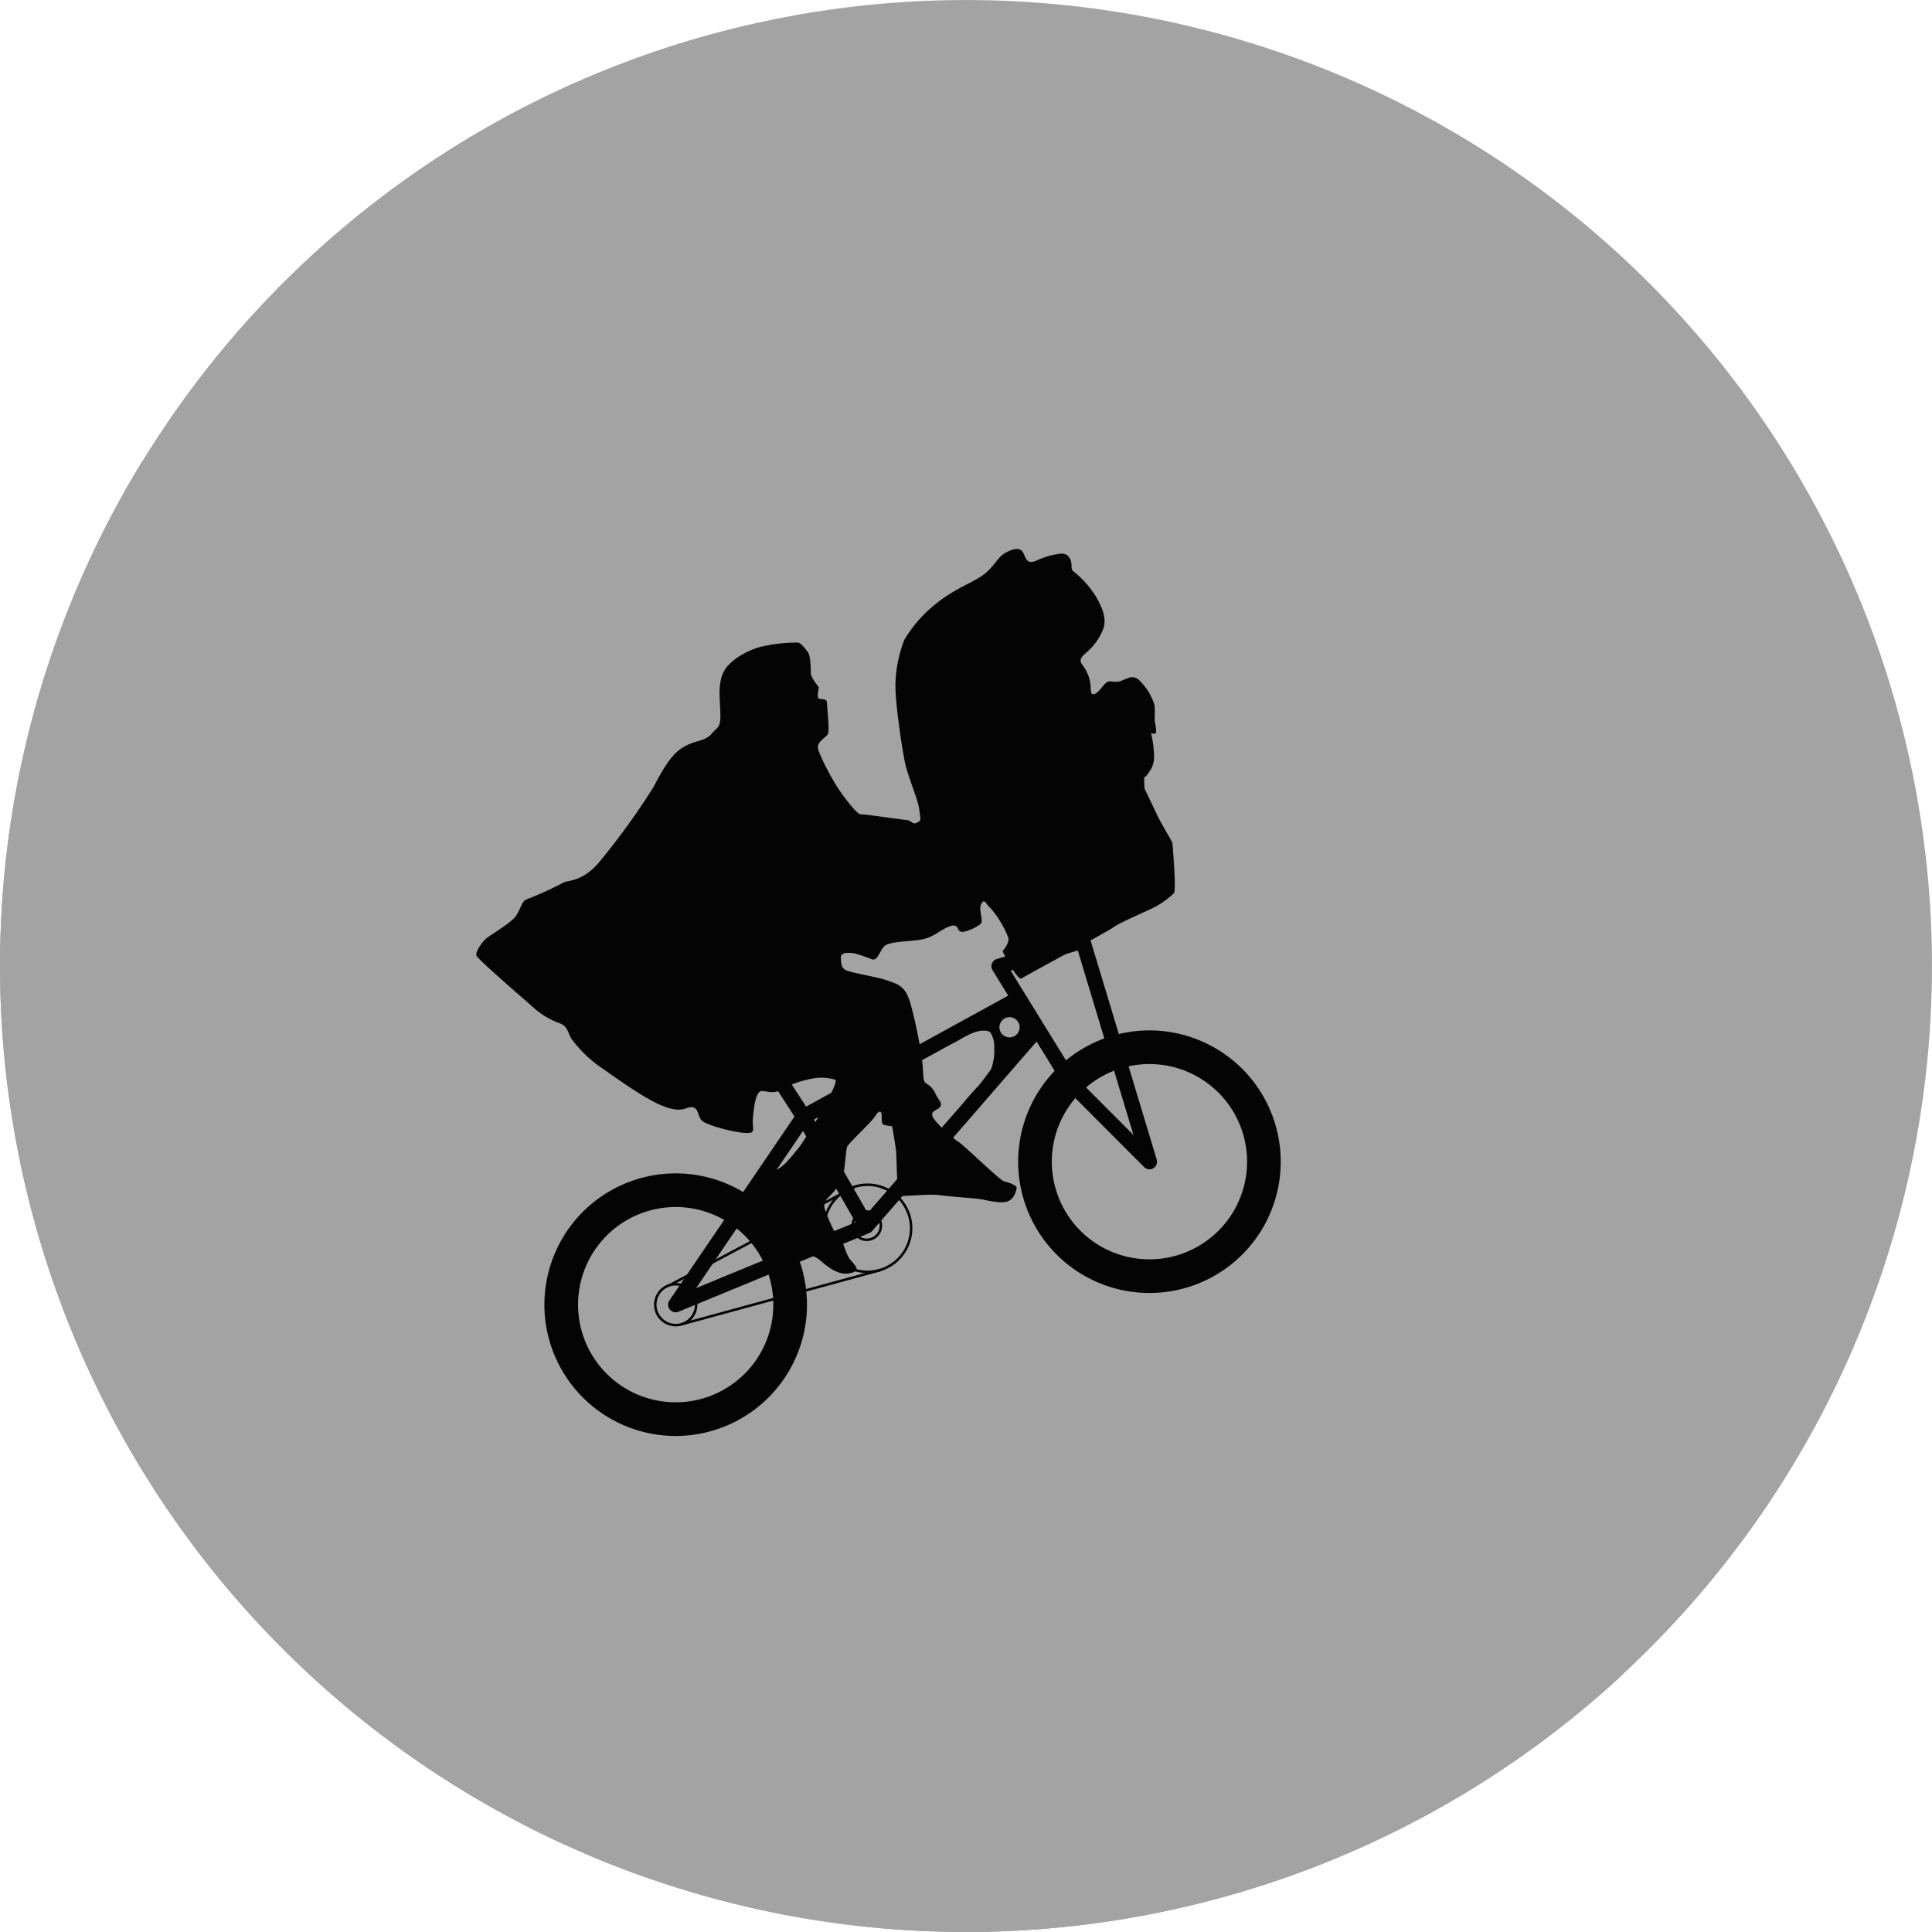
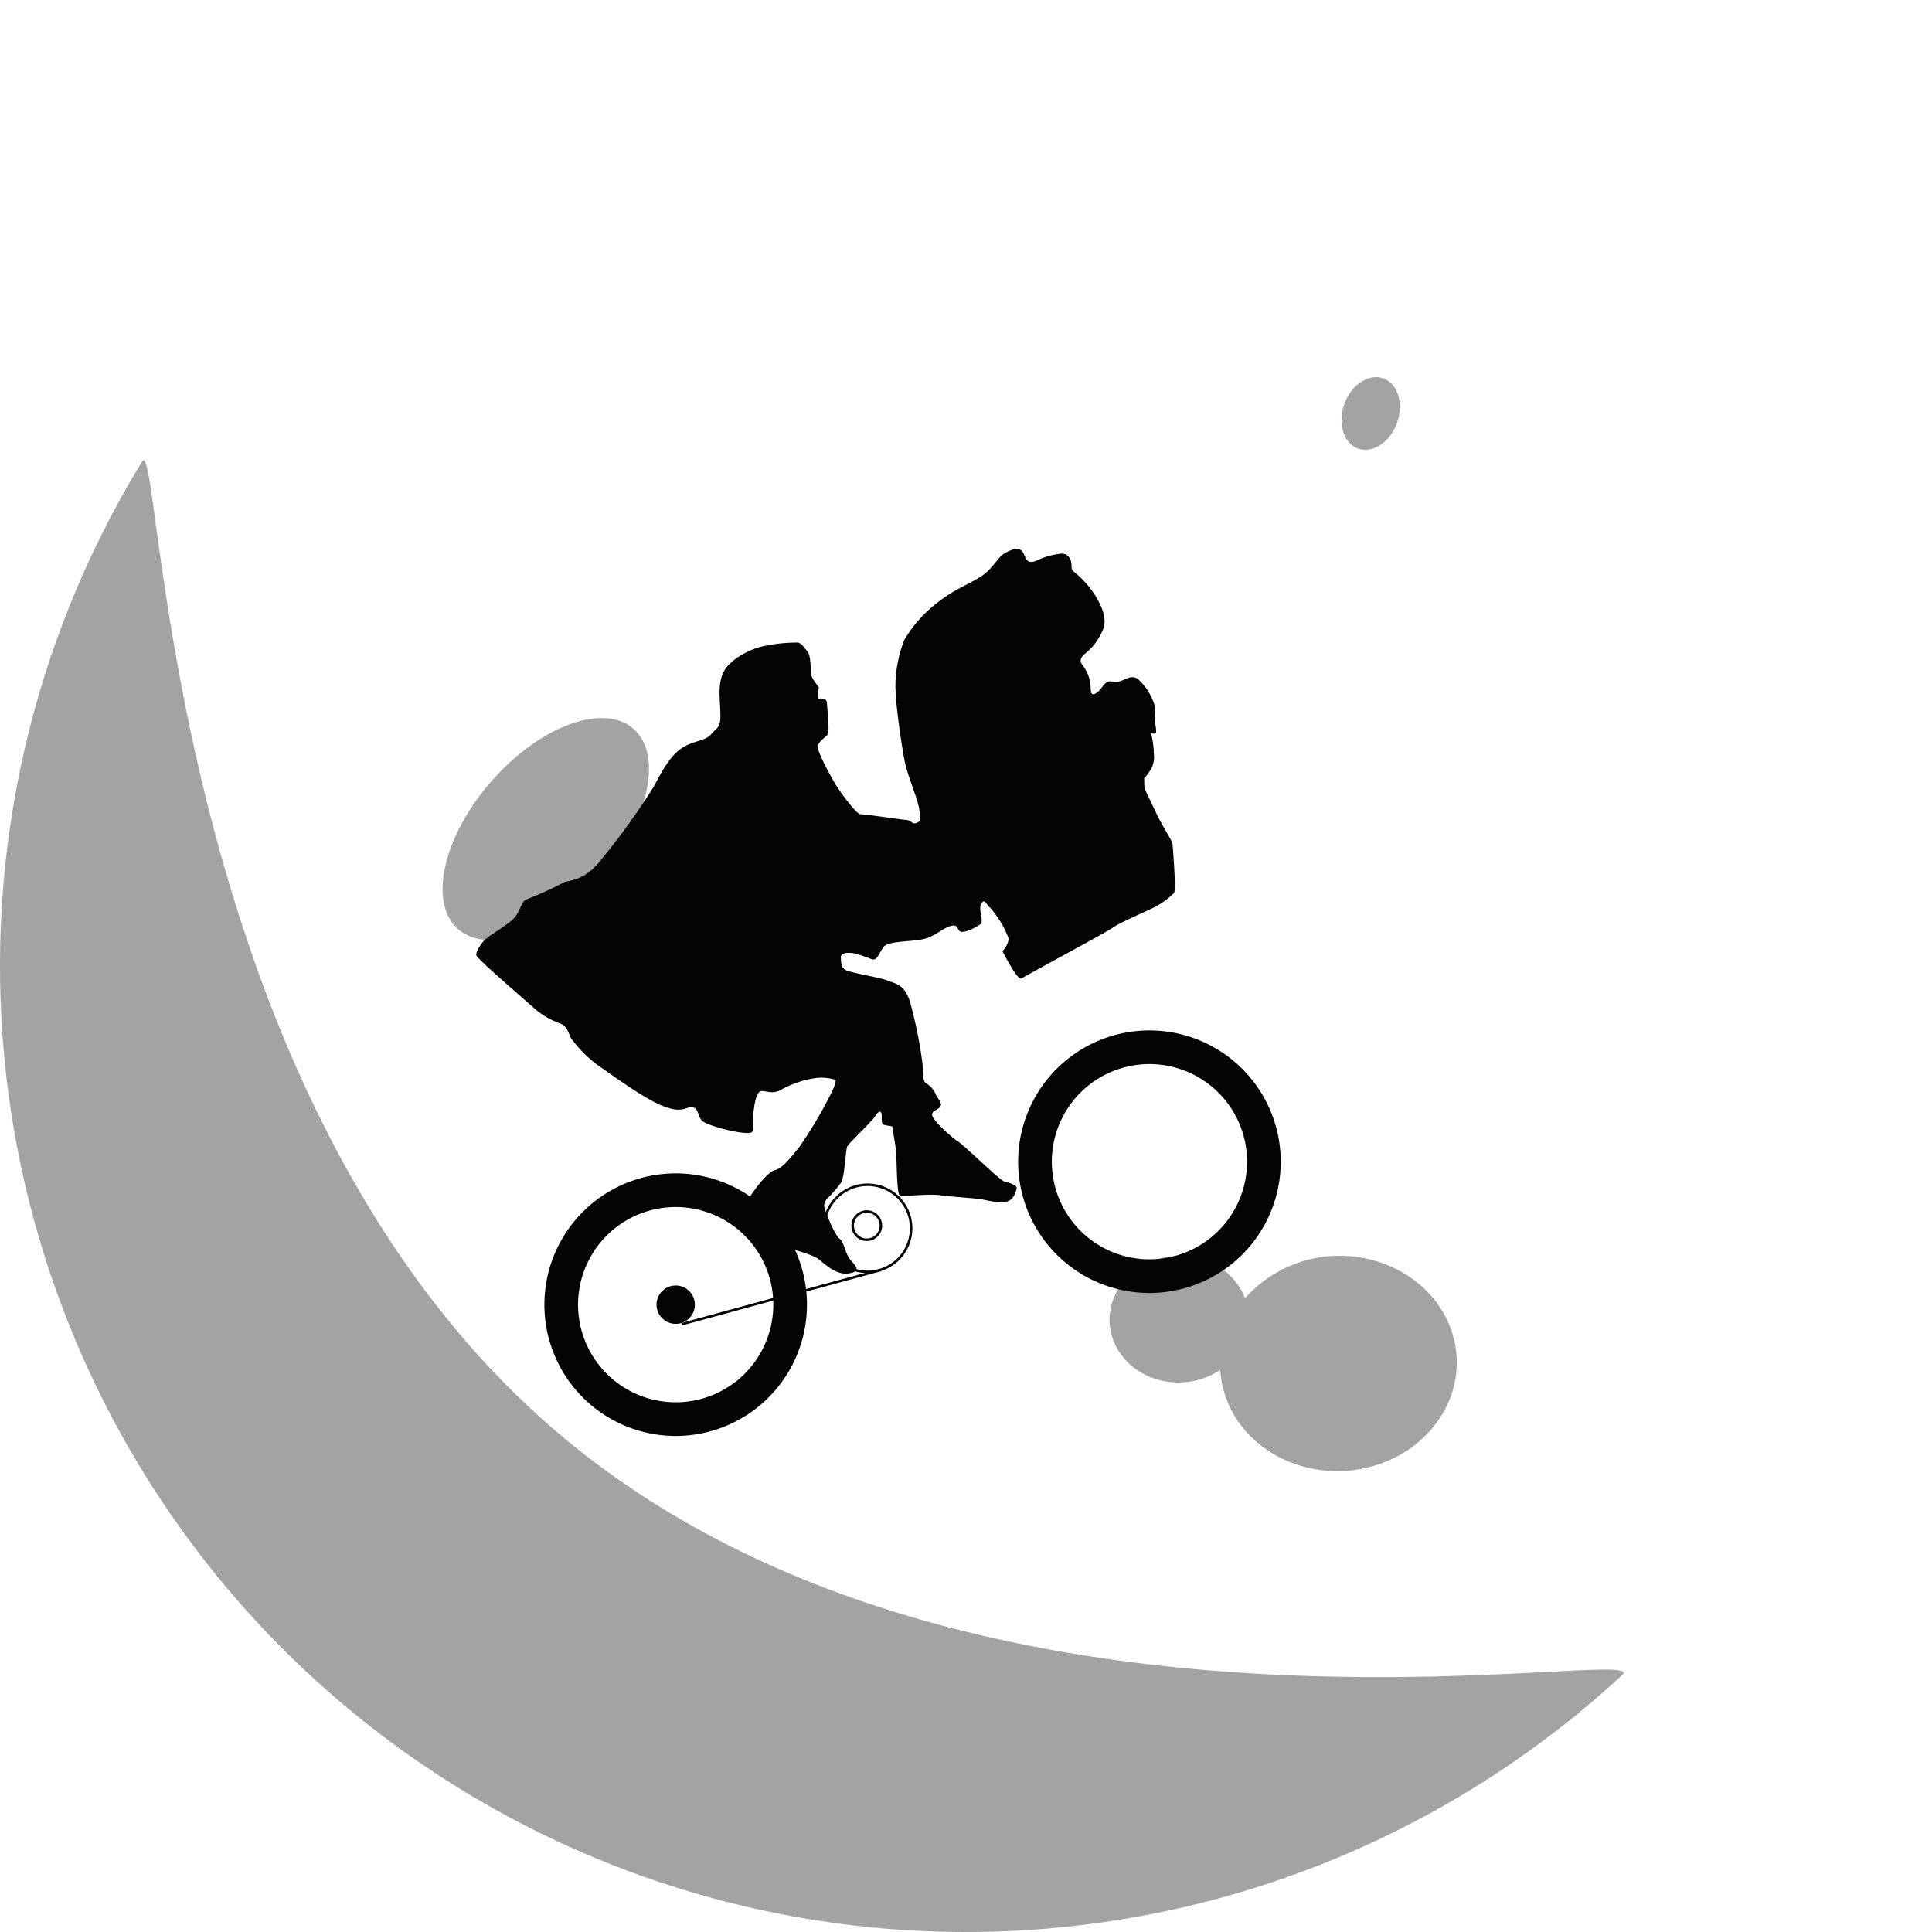
<svg xmlns="http://www.w3.org/2000/svg" id="E.T." width="335.002" height="335" viewBox="0 0 335.002 335">
  <defs>
    <clipPath id="clip-path">
      <rect id="Rectangle_345" data-name="Rectangle 345" width="335.002" height="335" fill="none" />
    </clipPath>
    <clipPath id="clip-path-3">
-       <rect id="Rectangle_335" data-name="Rectangle 335" width="36.121" height="40.457" fill="none" />
-     </clipPath>
+       </clipPath>
    <clipPath id="clip-path-4">
      <rect id="Rectangle_336" data-name="Rectangle 336" width="60.206" height="37.327" fill="none" />
    </clipPath>
    <clipPath id="clip-path-5">
      <rect id="Rectangle_337" data-name="Rectangle 337" width="10.122" height="12.603" fill="none" />
    </clipPath>
    <clipPath id="clip-path-6">
      <rect id="Rectangle_338" data-name="Rectangle 338" width="45.903" height="15.875" fill="none" />
    </clipPath>
    <clipPath id="clip-path-7">
      <rect id="Rectangle_339" data-name="Rectangle 339" width="35.795" height="38.481" fill="none" />
    </clipPath>
    <clipPath id="clip-path-8">
      <rect id="Rectangle_340" data-name="Rectangle 340" width="36.476" height="27.021" fill="none" />
    </clipPath>
    <clipPath id="clip-path-9">
      <rect id="Rectangle_341" data-name="Rectangle 341" width="41.736" height="16.14" fill="none" />
    </clipPath>
    <clipPath id="clip-path-10">
      <rect id="Rectangle_342" data-name="Rectangle 342" width="281.503" height="255.165" fill="none" />
    </clipPath>
  </defs>
  <g id="Groupe_716" data-name="Groupe 716" clip-path="url(#clip-path)">
    <g id="Groupe_715" data-name="Groupe 715">
      <g id="Groupe_714" data-name="Groupe 714" clip-path="url(#clip-path)">
-         <path id="Tracé_1054" data-name="Tracé 1054" d="M271.78,36.429A167.493,167.493,0,1,0,298.57,271.781,167.49,167.49,0,0,0,271.78,36.429" transform="translate(0 0)" fill="#a3a3a3" />
        <g id="Groupe_692" data-name="Groupe 692" transform="translate(208.924 91.592)" style="mix-blend-mode: multiply;isolation: isolate">
          <g id="Groupe_691" data-name="Groupe 691">
            <g id="Groupe_690" data-name="Groupe 690" clip-path="url(#clip-path-3)">
              <path id="Tracé_1055" data-name="Tracé 1055" d="M346.434,180.84c-9.329,3.06-19.748-3.167-23.271-13.908s1.18-21.93,10.509-24.992,19.747,3.166,23.271,13.907-1.181,21.932-10.509,24.992" transform="translate(-321.993 -141.161)" fill="#a3a3a3" />
            </g>
          </g>
        </g>
        <g id="Groupe_695" data-name="Groupe 695" transform="translate(192.385 217.758)" style="mix-blend-mode: multiply;isolation: isolate">
          <g id="Groupe_694" data-name="Groupe 694">
            <g id="Groupe_693" data-name="Groupe 693" clip-path="url(#clip-path-4)">
              <path id="Tracé_1056" data-name="Tracé 1056" d="M355.134,361.272c-4.346,9.552-16.348,14.162-26.8,10.3-7.553-2.789-12.233-9.232-12.621-16.192a13.087,13.087,0,0,1-11.766,1.385c-6.153-2.273-9.069-8.672-6.514-14.29s9.618-8.333,15.77-6.058a11.306,11.306,0,0,1,6.8,6.546,21.932,21.932,0,0,1,24.07-5.984c10.459,3.865,15.416,14.742,11.069,24.3" transform="translate(-296.504 -335.609)" fill="#a3a3a3" />
            </g>
          </g>
        </g>
        <g id="Groupe_698" data-name="Groupe 698" transform="translate(232.611 65.388)" style="mix-blend-mode: multiply;isolation: isolate">
          <g id="Groupe_697" data-name="Groupe 697">
            <g id="Groupe_696" data-name="Groupe 696" clip-path="url(#clip-path-5)">
              <path id="Tracé_1057" data-name="Tracé 1057" d="M365.754,101c-2.518-.907-5.542,1.078-6.753,4.437s-.151,6.816,2.367,7.725,5.543-1.079,6.754-4.437.151-6.817-2.368-7.725" transform="translate(-358.5 -100.776)" fill="#a3a3a3" />
            </g>
          </g>
        </g>
        <g id="Groupe_701" data-name="Groupe 701" transform="translate(121.356 15.827)" style="mix-blend-mode: multiply;isolation: isolate">
          <g id="Groupe_700" data-name="Groupe 700">
            <g id="Groupe_699" data-name="Groupe 699" clip-path="url(#clip-path-6)">
-               <path id="Tracé_1058" data-name="Tracé 1058" d="M210.84,39.822c-12.667,1.442-23.318-.744-23.789-4.883s9.416-8.662,22.082-10.1,23.318.744,23.788,4.883-9.415,8.661-22.081,10.1" transform="translate(-187.034 -24.392)" fill="#a3a3a3" />
-             </g>
+               </g>
          </g>
        </g>
        <g id="Groupe_704" data-name="Groupe 704" transform="translate(76.741 124.505)" style="mix-blend-mode: multiply;isolation: isolate">
          <g id="Groupe_703" data-name="Groupe 703">
            <g id="Groupe_702" data-name="Groupe 702" clip-path="url(#clip-path-7)">
              <path id="Tracé_1059" data-name="Tracé 1059" d="M145.612,219.39c-8.4,9.593-19.429,13.672-24.643,9.108s-2.636-16.039,5.759-25.633,19.428-13.672,24.644-9.11,2.635,16.04-5.76,25.635" transform="translate(-118.273 -191.887)" fill="#a3a3a3" />
            </g>
          </g>
        </g>
        <g id="Groupe_707" data-name="Groupe 707" transform="translate(74 266.897)" style="mix-blend-mode: multiply;isolation: isolate">
          <g id="Groupe_706" data-name="Groupe 706">
            <g id="Groupe_705" data-name="Groupe 705" clip-path="url(#clip-path-8)">
              <path id="Tracé_1060" data-name="Tracé 1060" d="M136.506,418.6c-9.8-6.613-19.629-9.176-21.959-5.723s3.724,11.612,13.521,18.225,19.628,9.175,21.958,5.723-3.722-11.613-13.52-18.225" transform="translate(-114.049 -411.341)" fill="#a3a3a3" />
            </g>
          </g>
        </g>
        <g id="Groupe_710" data-name="Groupe 710" transform="translate(207.696 308.499)" style="mix-blend-mode: multiply;isolation: isolate">
          <g id="Groupe_709" data-name="Groupe 709">
            <g id="Groupe_708" data-name="Groupe 708" clip-path="url(#clip-path-9)">
              <path id="Tracé_1061" data-name="Tracé 1061" d="M341.925,486.136c-11.514,4.217-21.274,6.468-21.8,5.027s8.379-6.025,19.892-10.243,21.274-6.466,21.8-5.025-8.377,6.026-19.89,10.242" transform="translate(-320.101 -475.459)" fill="#a3a3a3" />
            </g>
          </g>
        </g>
        <g id="Groupe_713" data-name="Groupe 713" transform="translate(0 79.835)" style="mix-blend-mode: multiply;isolation: isolate">
          <g id="Groupe_712" data-name="Groupe 712">
            <g id="Groupe_711" data-name="Groupe 711" clip-path="url(#clip-path-10)">
              <path id="Tracé_1062" data-name="Tracé 1062" d="M100.192,294.5C27.8,236.9,28.179,117.476,24.638,123.244A167.516,167.516,0,0,0,281.266,333.667c6.139-5.7-108.683,18.424-181.074-39.169" transform="translate(0 -123.042)" fill="#a3a3a3" />
            </g>
          </g>
        </g>
        <path id="Tracé_1063" data-name="Tracé 1063" d="M288.275,276.336a22.764,22.764,0,1,0,28.37,15.217,22.761,22.761,0,0,0-28.37-15.217m11.468,38a16.929,16.929,0,1,1,11.315-21.1,16.933,16.933,0,0,1-11.315,21.1" transform="translate(-95.542 -96.694)" fill="#040405" />
        <path id="Tracé_1064" data-name="Tracé 1064" d="M161.67,314.541a22.765,22.765,0,1,0,28.371,15.217,22.765,22.765,0,0,0-28.371-15.217m11.468,38a16.929,16.929,0,1,1,11.317-21.1,16.934,16.934,0,0,1-11.317,21.1" transform="translate(-51.085 -110.11)" fill="#040405" />
-         <path id="Tracé_1065" data-name="Tracé 1065" d="M250.074,249.492l-14.531,4.384a1.316,1.316,0,0,0-.738,1.947l2.712,4.4-7.21,3.959a.5.5,0,0,0-.074.041L202.47,279.473l-7.913-12.236a1.312,1.312,0,1,0-2.2,1.424l8.1,12.532-21.683,31.885a1.313,1.313,0,0,0,1.467,2,.969.969,0,0,0,.119-.042l33.079-13.64a.021.021,0,0,0,.016-.009.671.671,0,0,0,.134-.069,1.259,1.259,0,0,0,.347-.288l22.451-25.871a.792.792,0,0,0,.105-.122l5.945-6.847,4.9,7.937a1.39,1.39,0,0,0,.191.24l13.55,13.59a1.313,1.313,0,0,0,2.189-1.306L251.711,250.37a1.309,1.309,0,0,0-1.636-.878m-66.663,61.44,18.528-27.248,9.108,15.85Zm51.679-41.664a9.248,9.248,0,0,1-.516,3.626,2.717,2.717,0,0,1-.355.552c-.124.16-.256.314-.358.46-.21.291-.424.584-.638.873-.3.4-.616.795-.952,1.161-.627.694-1.26,1.368-1.863,2.086q-1.212,1.438-2.452,2.844c-.912,1.025-1.8,2.065-2.694,3.1-.91,1.061-1.837,2.113-2.758,3.168s-1.819,2.109-2.732,3.158c-.806.934-1.624,1.862-2.431,2.8-.681.786-1.362,1.577-2.045,2.359-.483.552-.965,1.106-1.442,1.661-.217.249-.433.5-.654.755a.333.333,0,0,0-.045.049l-9.315-16.2c.215-.12.431-.236.647-.355.585-.319,1.159-.644,1.745-.962.871-.474,1.742-.956,2.612-1.433,1.082-.6,2.172-1.187,3.253-1.786,1.206-.67,2.421-1.326,3.633-1.993,1.244-.682,2.481-1.37,3.726-2.048,1.2-.649,2.386-1.318,3.582-1.976,1.093-.6,2.189-1.177,3.269-1.791.9-.511,1.834-.97,2.736-1.48a19.894,19.894,0,0,1,2.06-1.084,5.711,5.711,0,0,1,1.855-.5c.454-.027,1.161-.045,1.483.352a4.321,4.321,0,0,1,.651,2.612m3.159-1.882a1.751,1.751,0,1,1,1.17-2.182,1.751,1.751,0,0,1-1.17,2.182m20.984,17-9.743-9.768-5.757-9.328-3.275-5.308-2.516-4.083,11.634-3.512Z" transform="translate(-62.697 -87.59)" fill="#040405" />
        <path id="Tracé_1066" data-name="Tracé 1066" d="M183.119,162.952c.592.164,1.081.932,1.617,1.571s.539,2.923.55,3.72,1.4,2.436,1.4,2.436-.395,1.72-.029,1.952,1.414-.084,1.425.714.515,4.989.142,5.519-1.79,1.266-1.716,2.271,2.287,5.179,3.293,6.743,3.479,4.894,4.158,4.843,6.952.912,7.885.973,1.036.9,1.856.468.6-.409.4-2.215-2-5.759-2.519-8.349-1.73-10.529-1.615-13.687a22.641,22.641,0,0,1,1.529-7.436,22.7,22.7,0,0,1,5.653-6.394c2.977-2.384,5.507-3.223,7.612-4.582s2.887-3.31,4.084-4.015,2.444-1.119,3.081-.4.518,2.473,2.445,1.662a12.947,12.947,0,0,1,3.367-1.091c.871-.149,1.859-.408,2.461.706s-.038,1.764.686,2.27a17.057,17.057,0,0,1,3.879,4.392c1.121,1.949,1.819,3.758,1.263,5.45a10.273,10.273,0,0,1-2.9,4.152c-.945.781-1.389,1.333-.755,2.172a6.914,6.914,0,0,1,1.414,3.422c.058,1.2.014,1.939.786,1.592s1.179-1.271,1.877-1.862,1.167-.048,2.246-.259,2.127-1.289,3.347-.4a10.2,10.2,0,0,1,2.817,4.409c.158.906.008,2.551.068,2.876s.426,2.043.112,2.137a1.377,1.377,0,0,1-.748-.079,18.758,18.758,0,0,1,.5,3.812,4.316,4.316,0,0,1-.52,2.444c-.5.76-.907,1.417-1.088,1.318s-.025,2.065-.025,2.065,1.329,2.762,2.166,4.53,2.66,4.647,2.674,4.947.7,8.085.249,8.651a15.4,15.4,0,0,1-3.218,2.343c-1.079.591-6.149,2.732-7.27,3.564s-15.214,8.364-15.921,8.863-3.311-4.718-3.311-4.718,1.251-1.348,1-2.361a17.77,17.77,0,0,0-3.09-5.127c-.829-.664-.988-1.759-1.588-.72s.555,2.976-.189,3.543-2.651,1.5-3.366,1.282-.338-1.5-1.936-.921-2.529,1.717-4.517,2.2-6.045.3-6.882,1.313-1.11,2.508-2.082,2.191a28.049,28.049,0,0,0-2.972-1.008c-.929-.178-2.475-.245-2.41.727s.006,1.79.975,2.22,5.736,1.2,7.163,1.764,2.877.693,3.811,3.535a75.67,75.67,0,0,1,2.205,10.845c.2,1.92-.009,3.126.708,3.482a3.722,3.722,0,0,1,1.6,1.881c.47.925,1.215,1.5.758,2.134s-1.6.634-1.35,1.587,3.536,3.888,4.467,4.445,7.3,6.753,7.95,6.9,2.37.657,2.2,1.24-.448,1.926-1.75,2.282-3.523-.309-4.753-.471-4.687-.377-6.791-.656-6.356.279-6.95.077-.528-6.547-.677-7.8-.664-4.219-.664-4.219a12.082,12.082,0,0,1-1.493-.273c-.5-.154-.209-1.577-.391-2.054s-.653-.146-1.162.694-4.434,4.5-4.74,5.125-.425,5.159-1.08,6.272a22.732,22.732,0,0,1-2.46,2.837c-.669.812-.526,1.417-.051,2.608s1.564,3.8,2.293,4.317.932,2.521,1.836,3.619,1.968,1.978-.206,2.349-3.96-1.378-5.246-2.418-6.445-2.229-6.445-2.229-6.39-6.587-6.067-7.6,3.478-5.336,4.818-5.626,2.732-2.122,4.317-4.068a76.186,76.186,0,0,0,4.951-8.217c.4-.751,1.63-3.122,1.257-3.411a8.409,8.409,0,0,0-3.349-.3,17.428,17.428,0,0,0-6.119,2.075c-1.76.989-3.193-.351-3.8.462s-.83,2.366-1.01,4.421.7,2.7-1.459,2.554-6.642-1.368-7.383-2.117-.576-2.284-1.734-2.335-1.659,1.129-5.1-.232-9.355-5.809-10.918-6.825a22.031,22.031,0,0,1-4.883-4.813c-.61-1.073-.635-2.1-1.941-2.649a13.77,13.77,0,0,1-4.284-2.446c-1.416-1.289-10.119-8.722-10.256-9.366s.819-2.019,1.515-2.743,4.476-2.78,5.382-4.14.939-2.57,1.934-2.871a59.3,59.3,0,0,0,6.281-2.867c.564-.4,3.239-.062,6.106-3.442a123.5,123.5,0,0,0,9.482-13.093c1.28-2.387,2.749-5.289,4.833-6.717s4.1-1.181,5.2-2.482,1.639-1.01,1.582-3.565-.532-5.269.654-7.4,4.611-3.849,6.822-4.288a27.3,27.3,0,0,1,6.043-.624" transform="translate(-44.694 -51.518)" fill="#040405" />
        <path id="Tracé_1067" data-name="Tracé 1067" d="M229.889,331.485a7.771,7.771,0,1,1,5.194-9.685,7.78,7.78,0,0,1-5.194,9.685m-4.363-14.46a7.333,7.333,0,1,0,9.139,4.9,7.34,7.34,0,0,0-9.139-4.9" transform="translate(-77.209 -111.061)" fill="#040405" />
-         <path id="Tracé_1068" data-name="Tracé 1068" d="M179.622,350.224a3.762,3.762,0,1,1,2.514-4.688,3.766,3.766,0,0,1-2.514,4.688m-2.048-6.783a3.324,3.324,0,1,0,4.144,2.22,3.327,3.327,0,0,0-4.144-2.22" transform="translate(-61.372 -120.397)" fill="#040405" />
+         <path id="Tracé_1068" data-name="Tracé 1068" d="M179.622,350.224m-2.048-6.783a3.324,3.324,0,1,0,4.144,2.22,3.327,3.327,0,0,0-4.144-2.22" transform="translate(-61.372 -120.397)" fill="#040405" />
        <rect id="Rectangle_343" data-name="Rectangle 343" width="35.692" height="0.437" transform="matrix(0.965, -0.263, 0.263, 0.965, 118.129, 229.406)" fill="#040405" />
-         <path id="Tracé_1069" data-name="Tracé 1069" d="M179.04,334.276l-.2-.388,32.114-17.08.205.387Z" transform="translate(-62.799 -111.249)" fill="#040405" />
        <path id="Tracé_1070" data-name="Tracé 1070" d="M230.964,328.655a2.667,2.667,0,1,1,1.783-3.324,2.671,2.671,0,0,1-1.783,3.324m-1.414-4.689a2.23,2.23,0,1,0,2.778,1.491,2.233,2.233,0,0,0-2.778-1.491" transform="translate(-79.897 -113.576)" fill="#040405" />
      </g>
    </g>
  </g>
</svg>